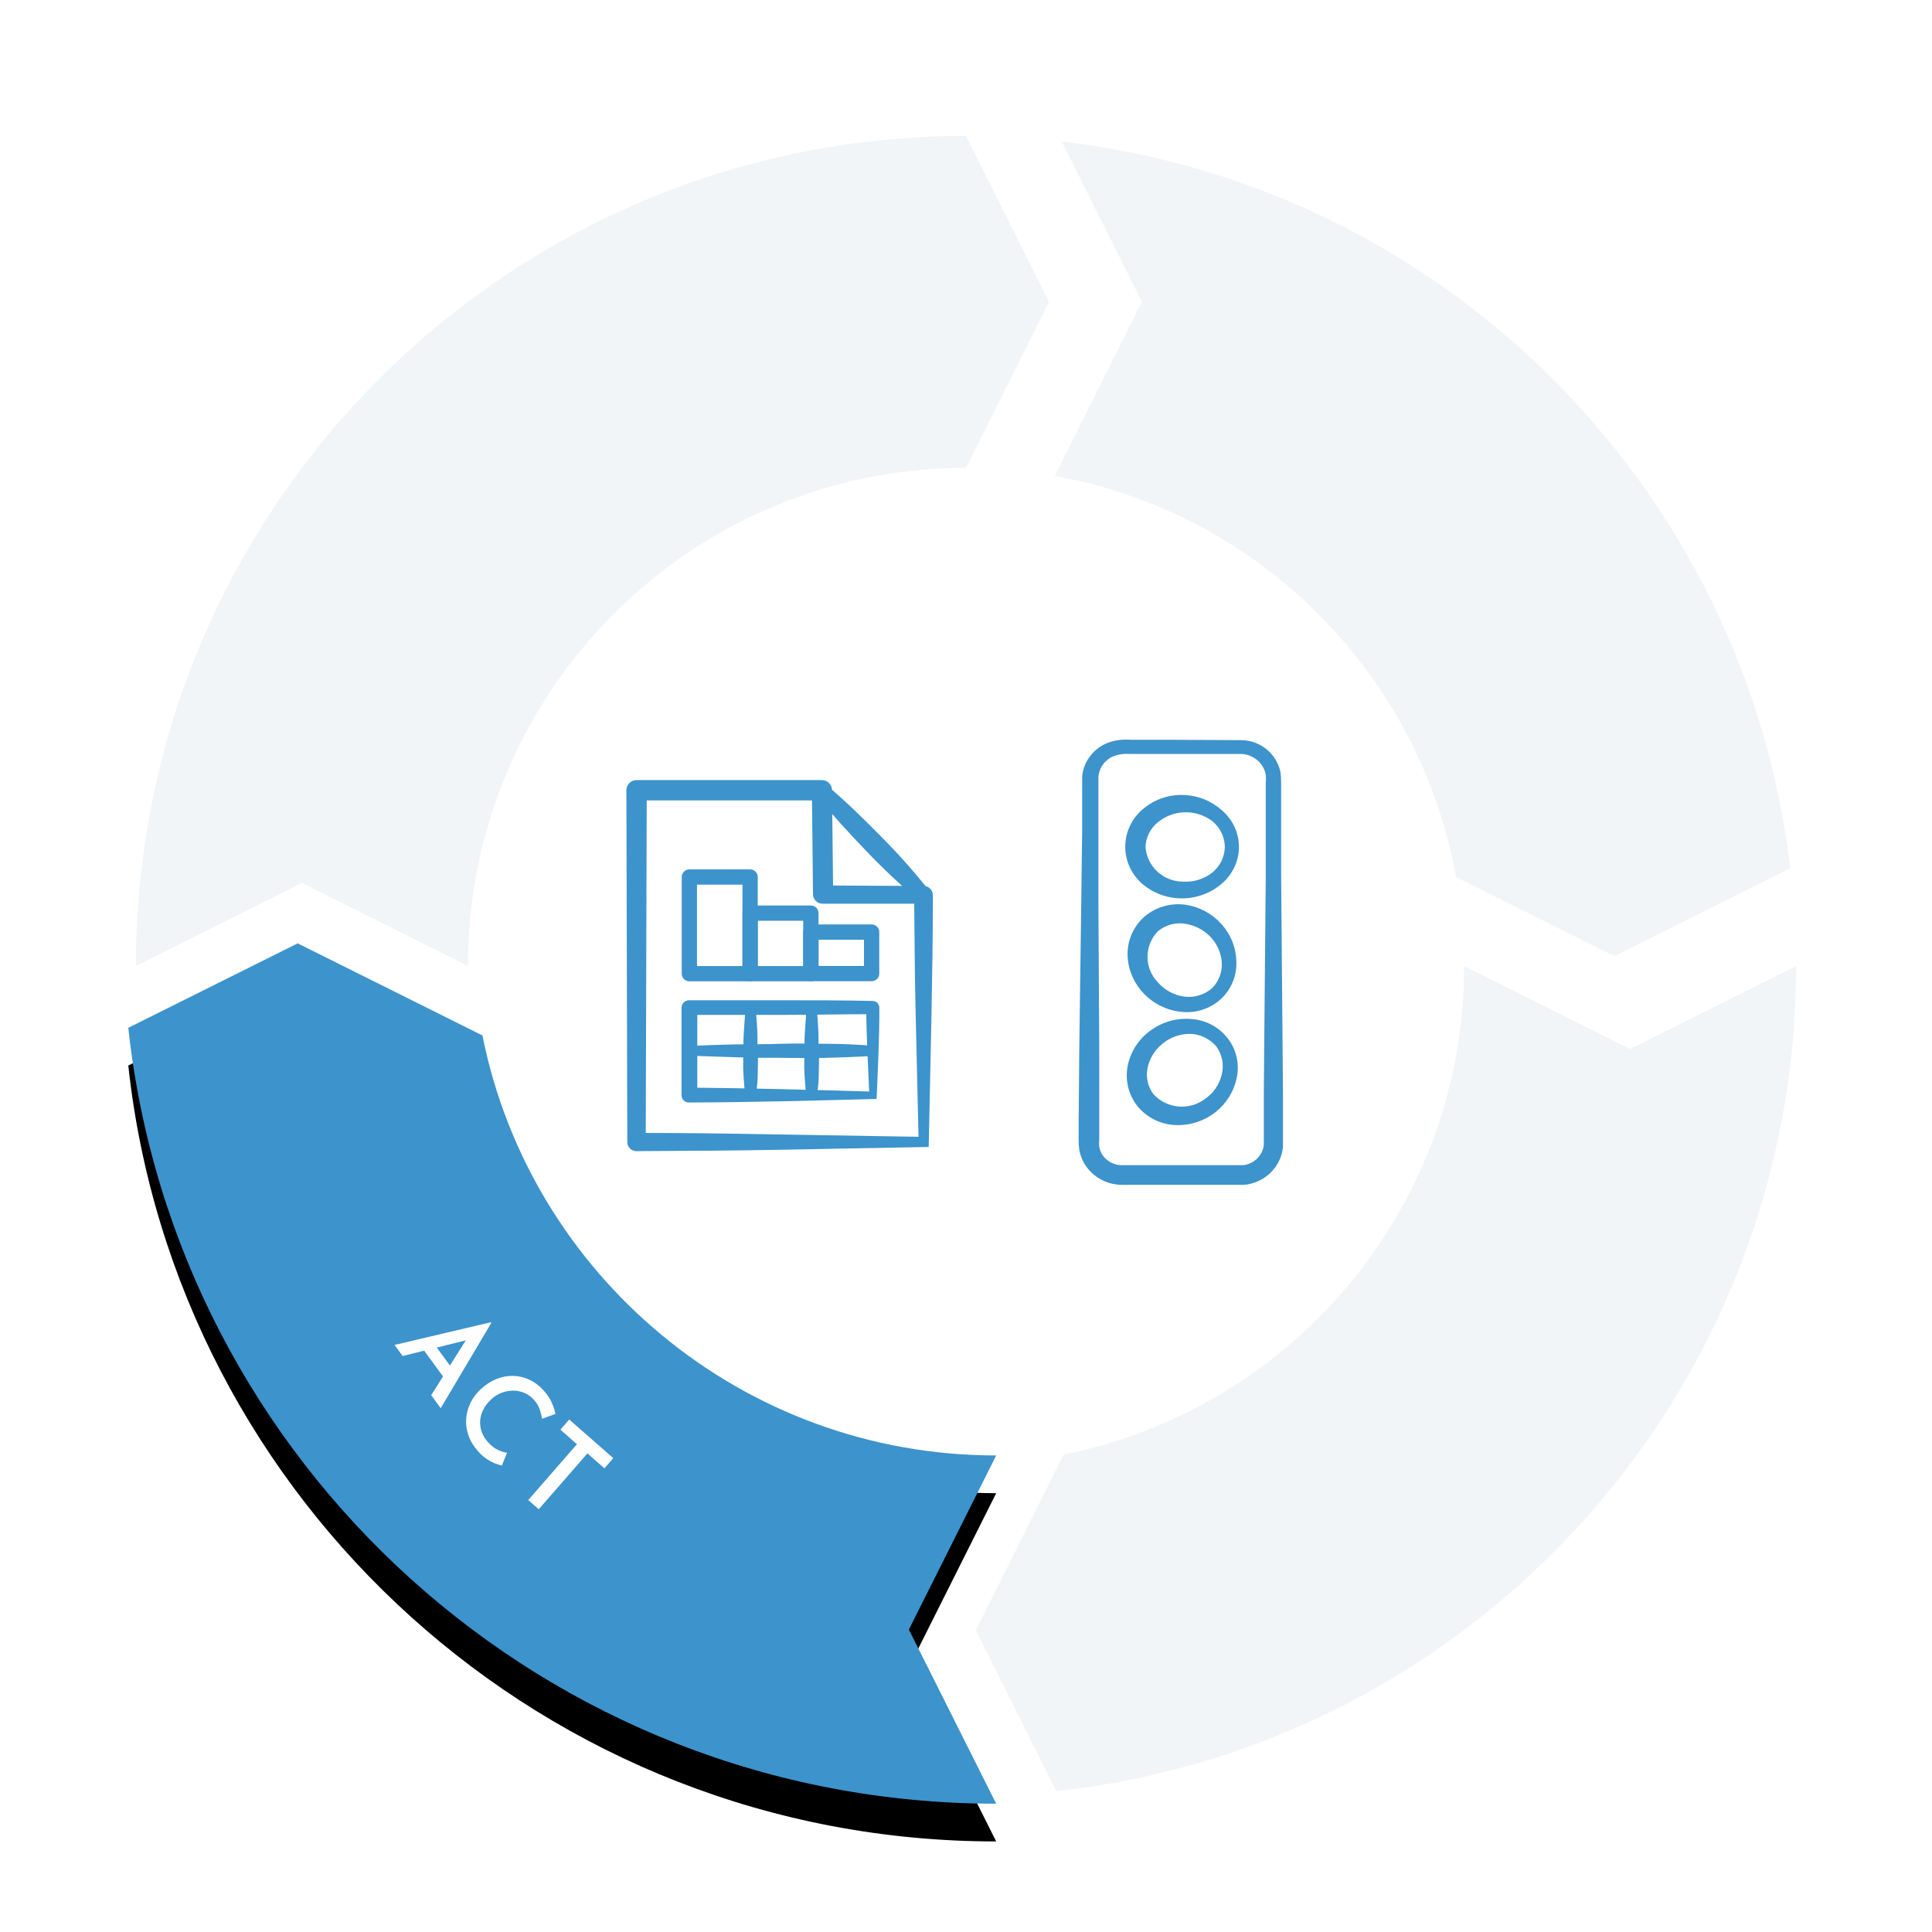
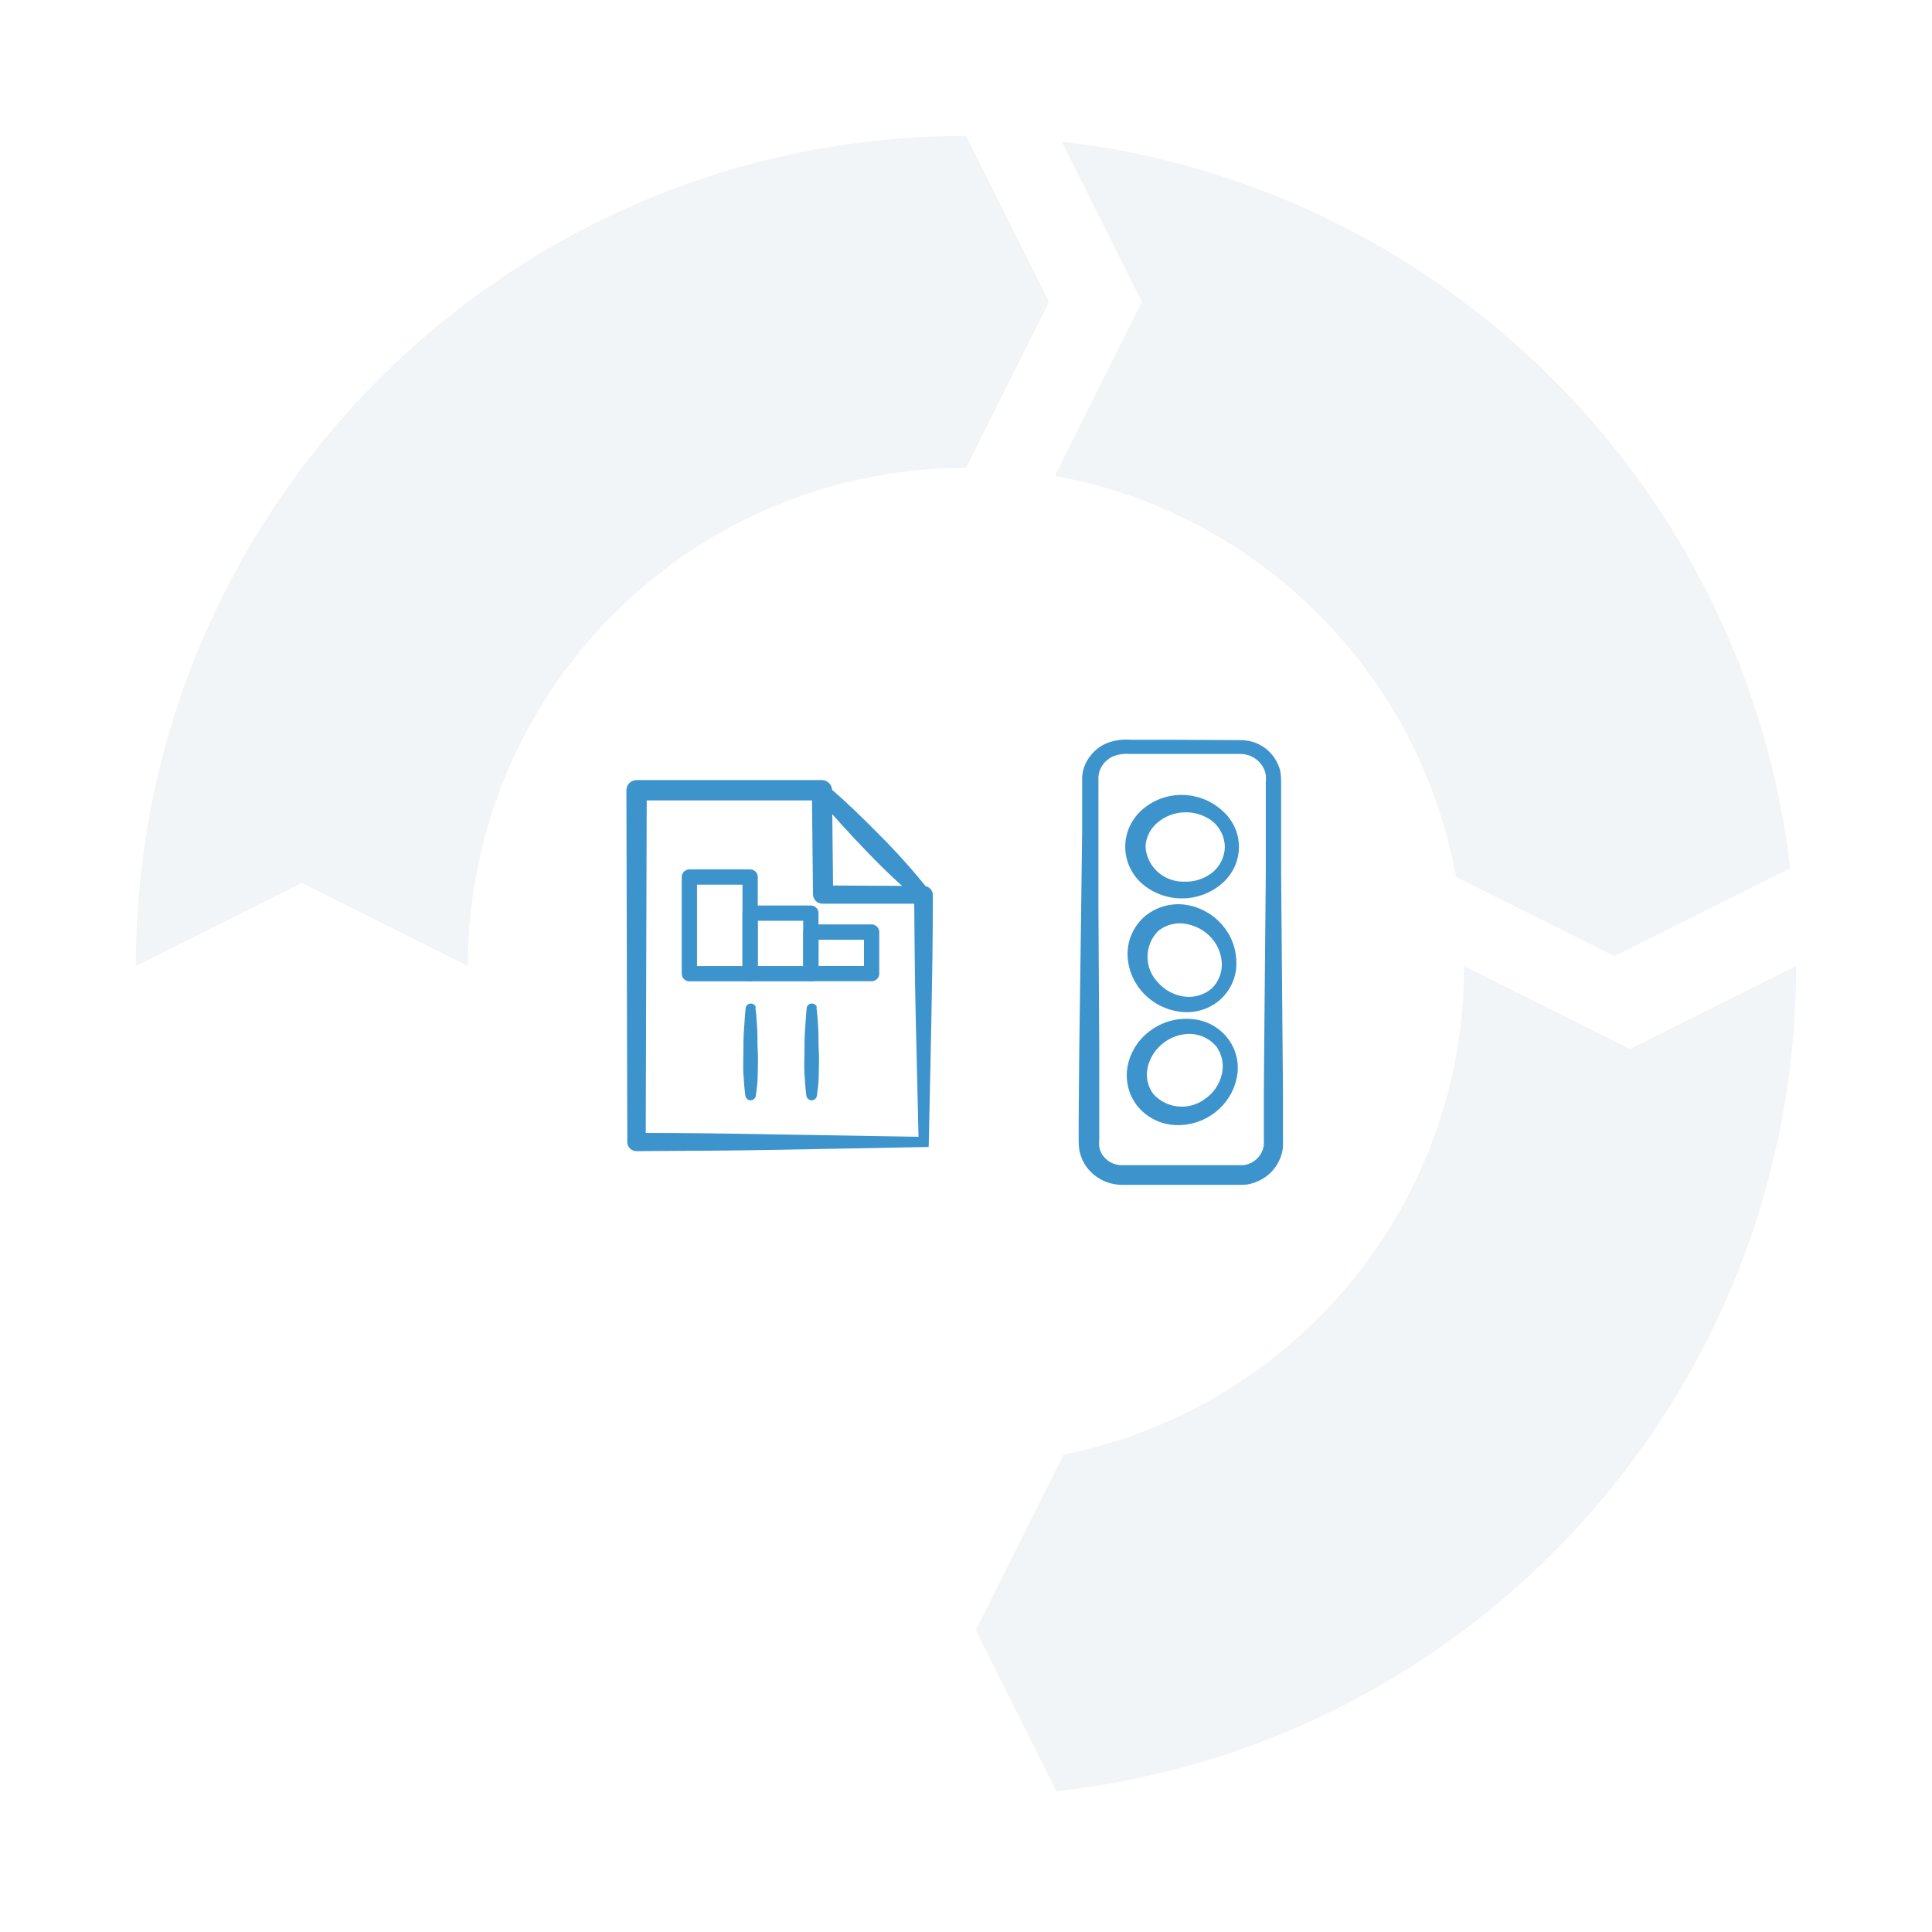
<svg xmlns="http://www.w3.org/2000/svg" xmlns:xlink="http://www.w3.org/1999/xlink" width="256px" height="256px" viewBox="0 0 256 256" version="1.1">
  <title>cycle-4-act</title>
  <defs>
-     <path d="M46.926,12.205 L22.445,0 L0,11.19 C6.276,68.995 55.363,114 115,114 L103.431,90.928 L115,67.855 C81.333,67.855 53.257,43.927 46.926,12.205" id="path-1" />
    <filter x="-15.2%" y="-11.0%" width="130.4%" height="130.7%" filterUnits="objectBoundingBox" id="filter-2">
      <feOffset dx="0" dy="5" in="SourceAlpha" result="shadowOffsetOuter1" />
      <feGaussianBlur stdDeviation="5" in="shadowOffsetOuter1" result="shadowBlurOuter1" />
      <feColorMatrix values="0 0 0 0 0.239   0 0 0 0 0.576   0 0 0 0 0.8  0 0 0 0.2 0" type="matrix" in="shadowBlurOuter1" />
    </filter>
  </defs>
  <g id="cycle-4-act" stroke="none" stroke-width="1" fill="none" fill-rule="evenodd">
    <g id="Group-2" transform="translate(17, 18)">
      <path d="M196.899,108.702 L220.214,97.045 C214.287,46.563 174.192,6.551 123.672,0.751 L134.298,22 L122.764,45.067 C149.764,49.932 171.057,71.219 175.93,98.216 L196.899,108.702" id="Fill-2" fill="#F2F5F7" />
      <path d="M199,121 L177,110 C177,142.01 154.183,168.704 123.936,174.724 L112.298,198 L122.968,219.34 C178.086,213.373 221,166.702 221,110 L199,121" id="Fill-3" fill="#F2F5F7" />
      <g id="Group" transform="translate(0, 107)">
        <g id="Fill-4">
          <use fill="black" fill-opacity="1" filter="url(#filter-2)" xlink:href="#path-1" />
          <use fill="#3D93CC" fill-rule="evenodd" xlink:href="#path-1" />
        </g>
        <path d="M57.687,49.175 L58.394,52.031 L54.975,54.527 L52.497,52.962 L50.771,54.222 L62.068,60.922 L62.158,60.857 L59.155,48.103 L57.687,49.175 Z M56.423,55.441 L58.808,53.701 L59.761,57.548 L56.423,55.441 Z M45.031,59.198 C44.609,59.571 44.27,59.96 44.013,60.362 C43.756,60.765 43.562,61.142 43.432,61.493 C43.301,61.845 43.213,62.121 43.168,62.321 L43.168,62.321 L44.869,63.007 C44.913,62.649 45.038,62.249 45.244,61.806 C45.45,61.364 45.771,60.942 46.209,60.539 C46.654,60.128 47.125,59.835 47.622,59.66 C48.118,59.484 48.618,59.414 49.121,59.448 C49.624,59.483 50.118,59.624 50.601,59.872 C51.085,60.12 51.532,60.466 51.944,60.91 C52.341,61.338 52.633,61.806 52.82,62.312 C53.007,62.818 53.1,63.328 53.099,63.842 C53.097,64.356 52.995,64.848 52.792,65.316 C52.589,65.785 52.3,66.192 51.925,66.537 C51.511,66.919 51.071,67.187 50.605,67.341 C50.14,67.495 49.729,67.599 49.373,67.653 L49.373,67.653 L50.015,69.423 C50.47,69.335 50.977,69.168 51.537,68.92 C52.096,68.671 52.646,68.299 53.185,67.802 C53.795,67.241 54.256,66.614 54.57,65.921 C54.883,65.228 55.045,64.512 55.056,63.773 C55.066,63.034 54.924,62.303 54.628,61.578 C54.333,60.854 53.886,60.168 53.286,59.522 C52.752,58.946 52.149,58.494 51.476,58.168 C50.804,57.841 50.102,57.65 49.369,57.595 C48.637,57.54 47.899,57.643 47.155,57.902 C46.41,58.162 45.702,58.594 45.031,59.198 Z M37.381,67.212 L44.784,73.662 L42.808,75.913 L44.154,77.086 L49.271,71.254 L47.925,70.082 L46.002,72.273 L38.6,65.823 L37.381,67.212 Z" id="ACT" fill="#FFFFFF" fill-rule="nonzero" transform="translate(49.77, 62.595) rotate(-90) translate(-49.77, -62.595) " />
      </g>
      <path d="M23,99 L45,110 C45,73.562 74.562,44 111,44 L122,22 L111,0 C50.252,0 1,49.252 1,110 L23,99" id="Fill-5" fill="#F2F5F7" />
    </g>
    <g id="Group-3" transform="translate(83, 98)">
      <g id="Asset-5" transform="translate(59.927, 0)" fill="#3D93CC">
        <path d="M21.498,1.904 L11.67,1.904 L6.817,1.904 C6.121,1.84 5.42,1.922 4.759,2.144 C4.161,2.366 3.641,2.751 3.259,3.253 C2.878,3.754 2.656,4.353 2.619,4.976 C2.619,5.63 2.619,6.538 2.619,7.3 L2.619,12.108 L2.619,21.737 L2.728,41.023 L2.728,53.043 C2.688,53.353 2.688,53.667 2.728,53.978 C2.78,54.256 2.872,54.526 3,54.779 C3.545,55.798 4.634,56.425 5.808,56.395 L21.689,56.395 C21.974,56.384 22.255,56.325 22.52,56.222 C23.059,56.035 23.532,55.701 23.883,55.26 C24.24,54.821 24.466,54.294 24.538,53.738 C24.538,53.51 24.538,53.07 24.538,52.669 L24.538,51.467 L24.538,46.659 L24.62,37.03 L24.797,17.784 L24.797,8.168 L24.797,5.764 C24.834,5.413 24.834,5.059 24.797,4.709 C24.754,4.403 24.662,4.105 24.524,3.827 C23.968,2.677 22.797,1.933 21.498,1.904 Z M21.498,0.074 C23.536,0.074 25.394,1.216 26.283,3.013 C26.505,3.432 26.661,3.883 26.746,4.348 C26.809,4.791 26.836,5.237 26.828,5.684 L26.828,8.168 L26.828,17.784 L26.991,37.03 L27.073,46.659 L27.073,51.467 L27.073,52.669 C27.073,53.07 27.073,53.43 27.073,54.005 C26.962,55.046 26.556,56.036 25.901,56.863 C25.247,57.695 24.362,58.326 23.352,58.679 C22.854,58.866 22.33,58.974 21.798,59 L20.435,59 L15.514,59 L5.808,59 C3.625,59.017 1.617,57.829 0.615,55.928 C0.38,55.457 0.206,54.959 0.097,54.445 C0.025,53.981 -0.007,53.512 0.001,53.043 L0.001,50.639 L0.083,41.01 L0.342,21.764 L0.465,12.148 L0.465,7.34 C0.465,6.498 0.465,5.804 0.465,4.856 C0.556,3.885 0.924,2.959 1.528,2.185 C2.146,1.359 3,0.731 3.982,0.382 C4.891,0.07 5.857,-0.053 6.817,0.021 L11.724,0.021 L21.498,0.074 Z" id="Shape" />
        <path d="M21.239,14.205 C21.239,16.074 20.414,17.851 18.976,19.079 C16.049,21.618 11.677,21.709 8.644,19.293 C7.08,18.045 6.172,16.174 6.172,14.198 C6.172,12.222 7.08,10.351 8.644,9.103 C10.114,7.896 11.989,7.268 13.905,7.34 C15.79,7.395 17.591,8.116 18.976,9.37 C20.408,10.585 21.233,12.348 21.239,14.205 L21.239,14.205 Z M19.371,14.205 C19.347,12.894 18.746,11.657 17.722,10.812 C15.544,9.154 12.469,9.25 10.402,11.039 C9.463,11.839 8.905,12.986 8.862,14.205 C9.021,16.814 11.237,18.845 13.905,18.826 C15.287,18.896 16.647,18.463 17.722,17.61 C18.75,16.763 19.351,15.52 19.371,14.205 Z" id="Shape" />
        <path d="M18.867,34.358 C17.464,35.656 15.551,36.286 13.633,36.081 C9.744,35.694 6.718,32.599 6.49,28.776 C6.379,26.807 7.163,24.89 8.63,23.54 C10.11,22.228 12.103,21.618 14.083,21.871 C17.963,22.418 20.857,25.656 20.898,29.497 C20.952,31.326 20.215,33.092 18.867,34.358 Z M17.599,33.023 C18.557,32.099 19.055,30.811 18.963,29.497 C18.863,28.169 18.278,26.922 17.313,25.984 C16.374,25.077 15.149,24.507 13.837,24.368 C12.628,24.252 11.422,24.623 10.498,25.397 C8.664,27.297 8.664,30.268 10.498,32.168 C11.382,33.185 12.611,33.854 13.96,34.051 C15.269,34.227 16.593,33.848 17.599,33.009 L17.599,33.023 Z" id="Shape" />
        <path d="M19.74,39.567 C20.893,41.05 21.336,42.949 20.953,44.776 C20.21,48.541 16.78,51.215 12.869,51.08 C10.865,51.008 8.996,50.074 7.758,48.529 C6.541,46.956 6.097,44.937 6.544,43.013 C6.966,41.169 8.075,39.545 9.652,38.459 C11.197,37.361 13.097,36.853 14.996,37.03 C16.875,37.171 18.602,38.095 19.74,39.567 L19.74,39.567 Z M18.254,40.676 C17.401,39.652 16.139,39.038 14.791,38.993 C13.427,38.981 12.104,39.456 11.07,40.328 C10.062,41.156 9.374,42.297 9.121,43.56 C8.884,44.752 9.165,45.987 9.898,46.966 C11.64,48.904 14.614,49.195 16.713,47.634 C17.835,46.871 18.631,45.73 18.949,44.429 C19.289,43.138 19.035,41.767 18.254,40.676 Z" id="Shape" />
      </g>
      <g id="Asset-4" transform="translate(0, 5.364)">
        <path d="M40.057,48.614 L20.79,48.978 C14.332,49.099 7.82,49.14 1.335,49.167 C1.014,49.17 0.706,49.045 0.478,48.82 C0.25,48.594 0.121,48.287 0.121,47.967 L0.121,47.967 L0,1.348 C0,0.604 0.604,0 1.348,0 L1.348,0 L25.9,0 C26.645,0 27.248,0.604 27.248,1.348 L27.397,15.247 L26.048,13.967 L39.396,14.034 L39.396,14.034 C39.72,14.034 40.031,14.164 40.259,14.394 C40.487,14.625 40.613,14.937 40.61,15.261 L40.61,15.261 C40.61,20.856 40.515,26.477 40.407,32.045 L40.057,48.614 Z M38.709,47.266 L38.331,31.088 C38.21,25.695 38.169,20.465 38.129,15.153 L39.356,16.38 L26.008,16.38 C25.671,16.387 25.345,16.258 25.104,16.022 C24.863,15.786 24.727,15.463 24.727,15.126 L24.727,15.126 L24.579,1.348 L25.927,2.696 L1.348,2.696 L2.697,1.348 L2.562,47.967 L1.348,46.753 C7.564,46.753 13.739,46.834 19.968,46.956 L38.709,47.266 Z" id="Shape" fill="#3D93CC" fill-rule="nonzero" />
        <path d="M26.561,0.701 C29.042,2.791 31.347,5.042 33.612,7.347 C35.902,9.635 38.058,12.052 40.07,14.587 C40.311,14.828 40.405,15.179 40.317,15.508 C40.229,15.837 39.972,16.094 39.643,16.182 C39.314,16.27 38.963,16.176 38.722,15.935 C36.249,13.848 33.895,11.625 31.671,9.275 C29.433,6.943 27.235,4.57 25.212,2.036 C25.046,1.84 24.967,1.585 24.995,1.33 C25.023,1.074 25.155,0.842 25.361,0.688 C25.709,0.393 26.22,0.399 26.561,0.701 Z" id="Path" fill="#3D93CC" fill-rule="nonzero" />
        <rect id="Rectangle" stroke="#3D93CC" stroke-width="2.025" stroke-linecap="round" stroke-linejoin="round" transform="translate(28.469, 22.891) rotate(-180) translate(-28.469, -22.891) " x="24.444" y="20.141" width="8.049" height="5.5" />
        <rect id="Rectangle" stroke="#3D93CC" stroke-width="2.025" stroke-linecap="round" stroke-linejoin="round" transform="translate(20.419, 21.644) rotate(-180) translate(-20.419, -21.644) " x="16.395" y="17.634" width="8.049" height="8.021" />
        <rect id="Rectangle" stroke="#3D93CC" stroke-width="2.025" stroke-linecap="round" stroke-linejoin="round" transform="translate(12.37, 19.251) rotate(-180) translate(-12.37, -19.251) " x="8.346" y="12.848" width="8.049" height="12.807" />
-         <path d="M33.154,42.251 C25.064,42.466 16.638,42.695 8.278,42.723 C7.755,42.73 7.322,42.316 7.308,41.792 L7.308,41.792 L7.308,30.171 C7.308,29.62 7.754,29.174 8.305,29.174 L8.305,29.174 L20.44,29.174 C24.484,29.174 28.529,29.174 32.641,29.268 L32.641,29.268 C33.122,29.275 33.511,29.663 33.518,30.144 C33.531,34.229 33.316,38.314 33.154,42.251 Z M32.169,41.266 C32.008,37.451 31.792,33.798 31.779,30.131 L32.668,31.021 C28.624,31.021 24.579,31.115 20.534,31.115 L8.4,31.115 L9.397,30.104 L9.397,41.725 L8.427,40.754 C16.179,40.808 24.039,41.037 32.169,41.266 Z" id="Shape" fill="#3D93CC" fill-rule="nonzero" />
-         <path d="M8.278,35.254 C10.314,35.132 12.323,35.065 14.372,35.025 C16.422,34.984 18.417,35.025 20.467,34.944 C22.516,34.863 24.511,34.944 26.561,34.944 C28.61,34.944 30.606,35.052 32.668,35.2 C32.969,35.286 33.177,35.561 33.177,35.874 C33.177,36.187 32.969,36.462 32.668,36.548 C30.632,36.683 28.624,36.737 26.561,36.804 C24.498,36.872 22.516,36.804 20.467,36.804 C18.417,36.804 16.422,36.804 14.372,36.723 C12.323,36.642 10.328,36.615 8.278,36.494 C8.093,36.484 7.92,36.399 7.799,36.26 C7.677,36.12 7.616,35.937 7.631,35.753 C7.71,35.46 7.975,35.255 8.278,35.254 Z" id="Path" fill="#3D93CC" fill-rule="nonzero" />
        <path d="M17.096,30.117 C17.217,31.088 17.285,32.072 17.339,33.043 C17.393,34.013 17.339,34.998 17.406,35.968 C17.473,36.939 17.406,37.923 17.406,38.894 C17.406,39.864 17.298,40.849 17.15,41.833 C17.123,42.017 17.024,42.183 16.875,42.294 C16.726,42.405 16.539,42.453 16.354,42.426 C16.051,42.373 15.814,42.136 15.761,41.833 C15.626,40.849 15.572,39.878 15.505,38.894 C15.438,37.91 15.505,36.952 15.505,35.968 C15.505,34.984 15.505,34.013 15.586,33.043 C15.667,32.072 15.694,31.088 15.815,30.117 C15.901,29.816 16.176,29.609 16.489,29.609 C16.802,29.609 17.077,29.816 17.163,30.117 L17.096,30.117 Z" id="Path" fill="#3D93CC" fill-rule="nonzero" />
        <path d="M25.186,30.117 C25.307,31.088 25.374,32.072 25.428,33.043 C25.482,34.013 25.428,34.998 25.496,35.968 C25.563,36.939 25.496,37.923 25.496,38.894 C25.496,39.864 25.388,40.849 25.239,41.833 C25.213,42.017 25.114,42.183 24.965,42.294 C24.815,42.405 24.628,42.453 24.444,42.426 C24.141,42.373 23.903,42.136 23.851,41.833 C23.716,40.849 23.662,39.878 23.595,38.894 C23.527,37.91 23.595,36.952 23.595,35.968 C23.595,34.984 23.595,34.013 23.675,33.043 C23.756,32.072 23.783,31.088 23.905,30.117 C23.991,29.816 24.266,29.609 24.579,29.609 C24.892,29.609 25.167,29.816 25.253,30.117 L25.186,30.117 Z" id="Path" fill="#3D93CC" fill-rule="nonzero" />
      </g>
    </g>
  </g>
</svg>